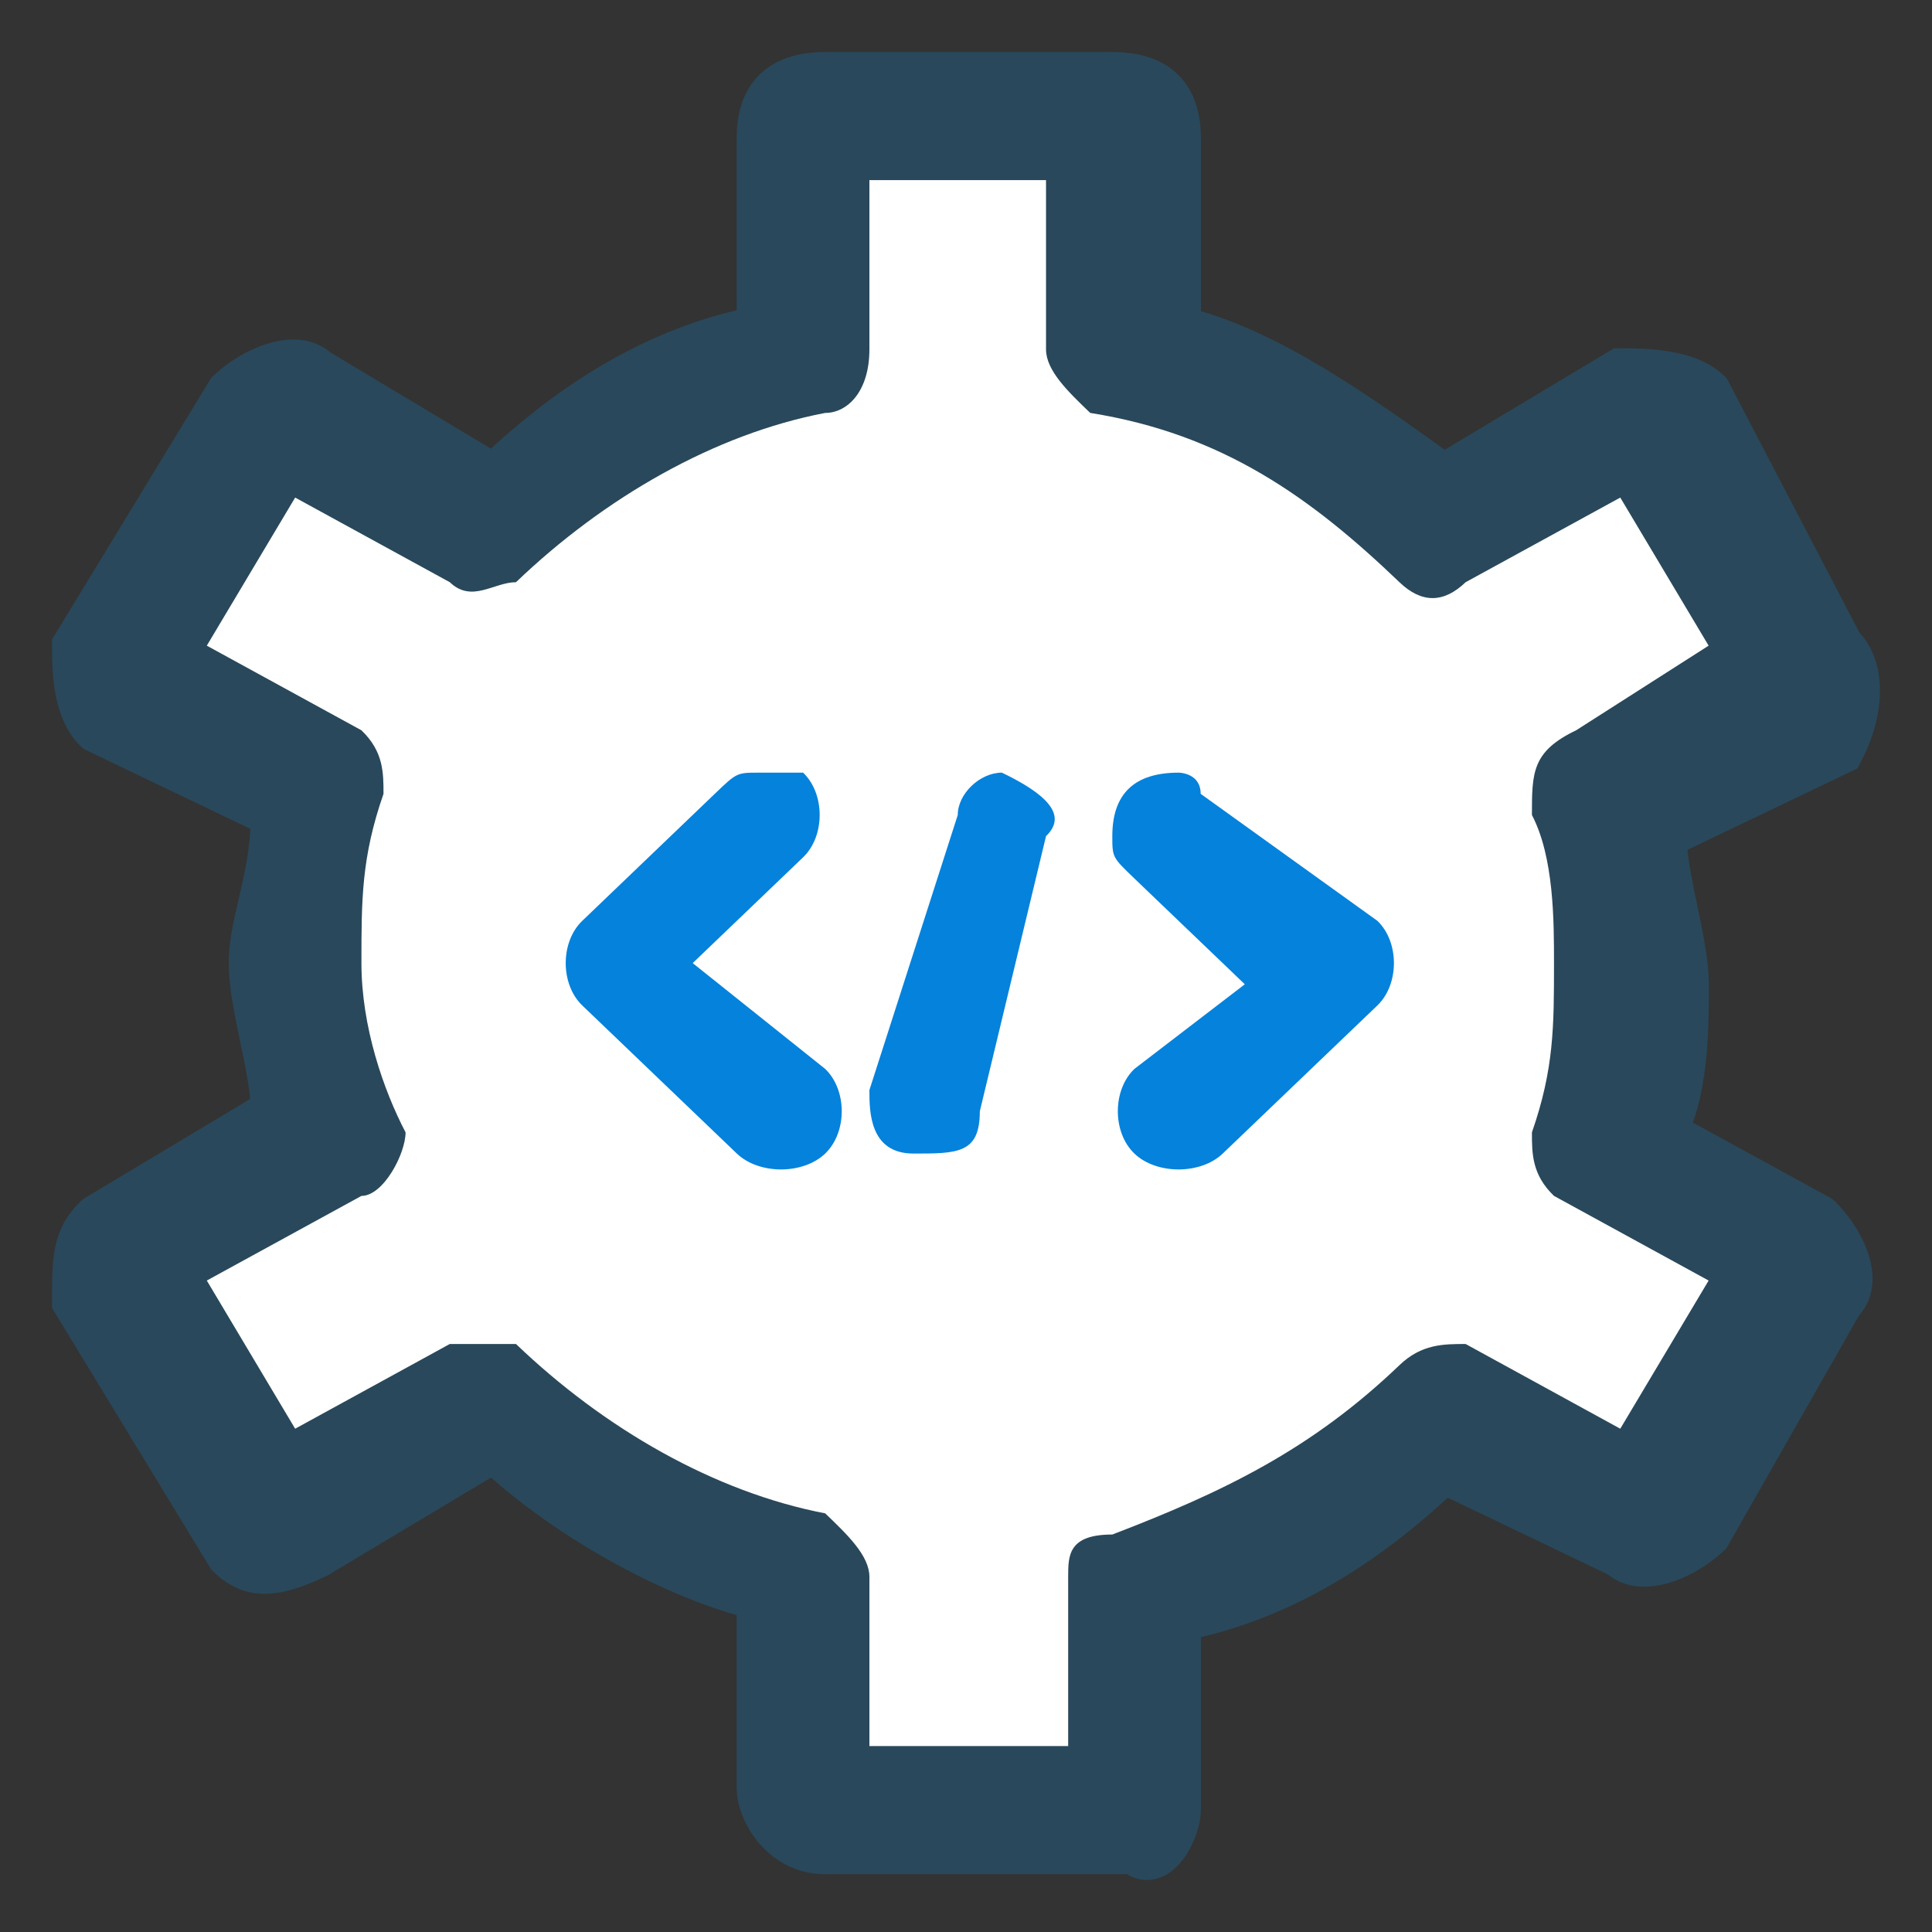
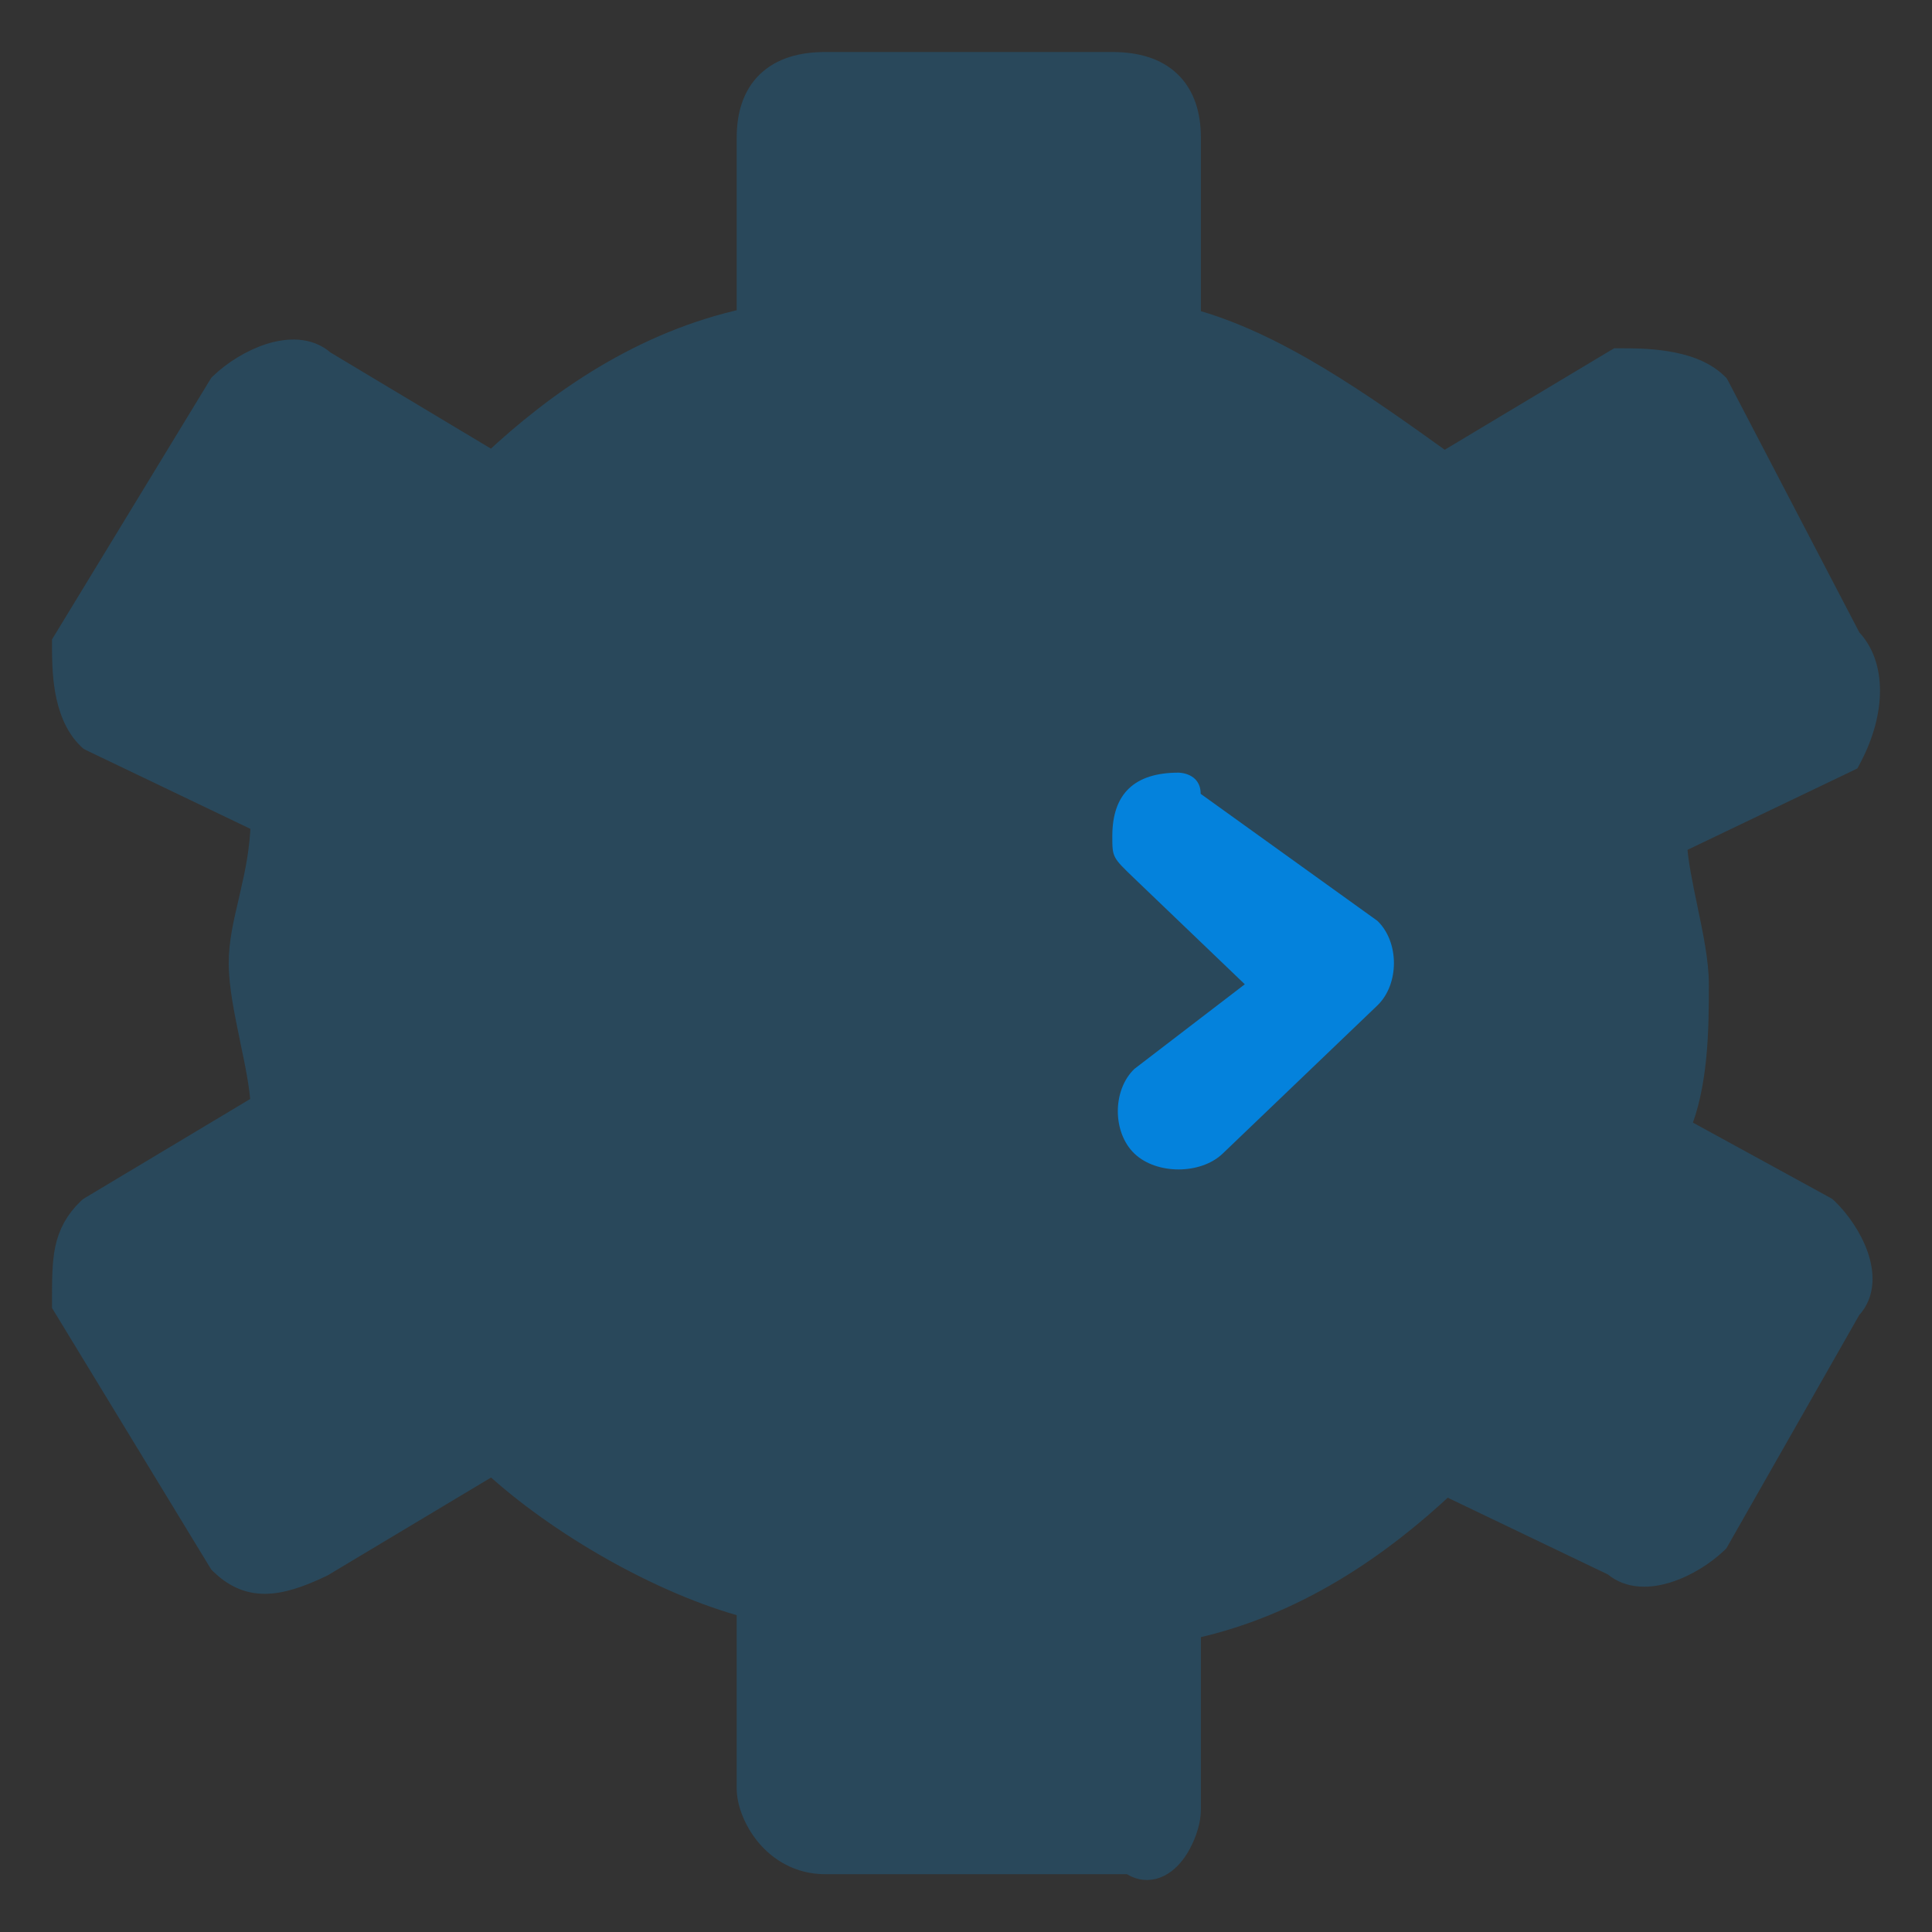
<svg xmlns="http://www.w3.org/2000/svg" width="26" height="26" viewBox="0 0 26 26" fill="none">
  <rect x="0" y="0" width="26" height="26" fill="#333333" stroke="none" />
  <path d="M2.977 5.164L2.963 5.177L2.952 5.194L0.872 8.611L0.85 8.647V8.689L0.85 8.692C0.85 8.834 0.85 9.058 0.889 9.285C0.929 9.51 1.01 9.761 1.193 9.937L1.211 9.953L1.232 9.964L3.524 11.062C3.514 11.43 3.448 11.744 3.38 12.037C3.373 12.07 3.365 12.102 3.358 12.134C3.292 12.413 3.228 12.687 3.228 12.961C3.228 13.261 3.305 13.63 3.377 13.977L3.379 13.989C3.447 14.313 3.511 14.619 3.523 14.871L1.22 16.25L1.206 16.259L1.193 16.27C1.023 16.434 0.934 16.604 0.89 16.811C0.85 17.004 0.85 17.231 0.85 17.504L0.85 17.518V17.56L0.872 17.596L2.952 21.013L2.963 21.03L2.977 21.044C3.146 21.206 3.331 21.299 3.563 21.299C3.784 21.299 4.033 21.215 4.334 21.071L4.334 21.071L4.346 21.064L6.627 19.698C7.513 20.515 8.905 21.315 10.064 21.622V24.068C10.064 24.252 10.155 24.498 10.321 24.698C10.492 24.903 10.755 25.072 11.105 25.072H15.212C15.306 25.142 15.413 25.167 15.522 25.139C15.637 25.109 15.728 25.027 15.793 24.944C15.923 24.778 16.011 24.532 16.011 24.353V21.912C17.438 21.607 18.586 20.794 19.456 19.976L21.72 21.061C21.928 21.243 22.212 21.224 22.445 21.149C22.692 21.071 22.934 20.915 23.098 20.759L23.113 20.744L23.124 20.725L24.898 17.61C25.092 17.407 25.072 17.127 24.993 16.899C24.91 16.66 24.747 16.427 24.584 16.27L24.569 16.257L24.552 16.247L22.595 15.176C22.715 14.894 22.776 14.571 22.809 14.258C22.847 13.895 22.847 13.532 22.847 13.249V13.246C22.847 12.946 22.77 12.577 22.697 12.23L22.695 12.219C22.628 11.898 22.565 11.595 22.552 11.346L24.842 10.249L24.887 10.227L24.91 10.183C25.068 9.881 25.15 9.572 25.15 9.295C25.15 9.027 25.073 8.777 24.899 8.599L23.127 5.202L23.115 5.181L23.098 5.164C22.916 4.989 22.655 4.912 22.423 4.875C22.188 4.837 21.956 4.837 21.808 4.837H21.805H21.764L21.728 4.858L19.435 6.232C18.316 5.428 17.168 4.612 16.011 4.301V1.854C16.011 1.545 15.93 1.285 15.742 1.105C15.555 0.926 15.288 0.85 14.969 0.85H11.105C10.787 0.85 10.52 0.926 10.333 1.105C10.145 1.285 10.064 1.545 10.064 1.854V4.295C8.641 4.6 7.495 5.409 6.626 6.224L4.36 4.866C4.152 4.679 3.865 4.698 3.629 4.773C3.383 4.852 3.14 5.007 2.977 5.164Z" fill="#29485B" stroke="#29485B" stroke-width="0.3" />
-   <path d="M11.7 2.424H14.077V4.702C14.077 4.987 14.375 5.272 14.672 5.557C16.455 5.841 17.644 6.696 18.833 7.835C19.13 8.12 19.427 8.12 19.724 7.835L21.805 6.696L22.994 8.689L21.211 9.828C20.616 10.113 20.616 10.398 20.616 10.968C20.913 11.537 20.913 12.392 20.913 12.961C20.913 13.816 20.913 14.385 20.616 15.239C20.616 15.524 20.616 15.809 20.913 16.094L22.994 17.233L21.805 19.227L19.724 18.087C19.427 18.087 19.13 18.087 18.833 18.372C17.644 19.511 16.455 20.081 14.969 20.651C14.375 20.651 14.375 20.935 14.375 21.22V23.498H11.7V21.22C11.7 20.935 11.402 20.651 11.105 20.366C9.619 20.081 8.133 19.227 6.944 18.087C6.944 18.087 6.35 18.087 6.053 18.087L3.972 19.227L2.783 17.233L4.864 16.094C5.161 16.094 5.458 15.524 5.458 15.239C5.161 14.67 4.864 13.816 4.864 12.961C4.864 12.107 4.864 11.537 5.161 10.683C5.161 10.398 5.161 10.113 4.864 9.828L2.783 8.689L3.972 6.696L6.053 7.835C6.35 8.12 6.647 7.835 6.944 7.835C8.133 6.696 9.619 5.841 11.105 5.557C11.402 5.557 11.7 5.272 11.7 4.702V2.424Z" fill="white" />
  <path d="M15.861 10.398C15.563 10.398 15.563 10.398 15.861 10.398C15.266 10.398 14.969 10.683 14.969 11.252C14.969 11.537 14.969 11.537 15.266 11.822L16.752 13.246L15.266 14.385C14.969 14.67 14.969 15.239 15.266 15.524C15.563 15.809 16.158 15.809 16.455 15.524L18.536 13.531C18.833 13.246 18.833 12.676 18.536 12.392L16.158 10.683C16.158 10.398 15.861 10.398 15.861 10.398Z" fill="#0482DC" />
-   <path d="M10.214 10.398C9.916 10.398 9.916 10.398 9.619 10.683L7.836 12.392C7.539 12.676 7.539 13.246 7.836 13.531L9.916 15.524C10.214 15.809 10.808 15.809 11.105 15.524C11.402 15.239 11.402 14.67 11.105 14.385L9.322 12.961L10.808 11.537C11.105 11.252 11.105 10.683 10.808 10.398C10.808 10.398 10.511 10.398 10.214 10.398Z" fill="#0482DC" />
-   <path d="M13.483 10.398C13.186 10.398 12.889 10.683 12.889 10.968L11.7 14.67C11.7 14.955 11.7 15.524 12.294 15.524C12.889 15.524 13.186 15.524 13.186 14.955L14.077 11.252C14.375 10.968 14.077 10.683 13.483 10.398C13.78 10.398 13.483 10.398 13.483 10.398Z" fill="#0482DC" />
</svg>